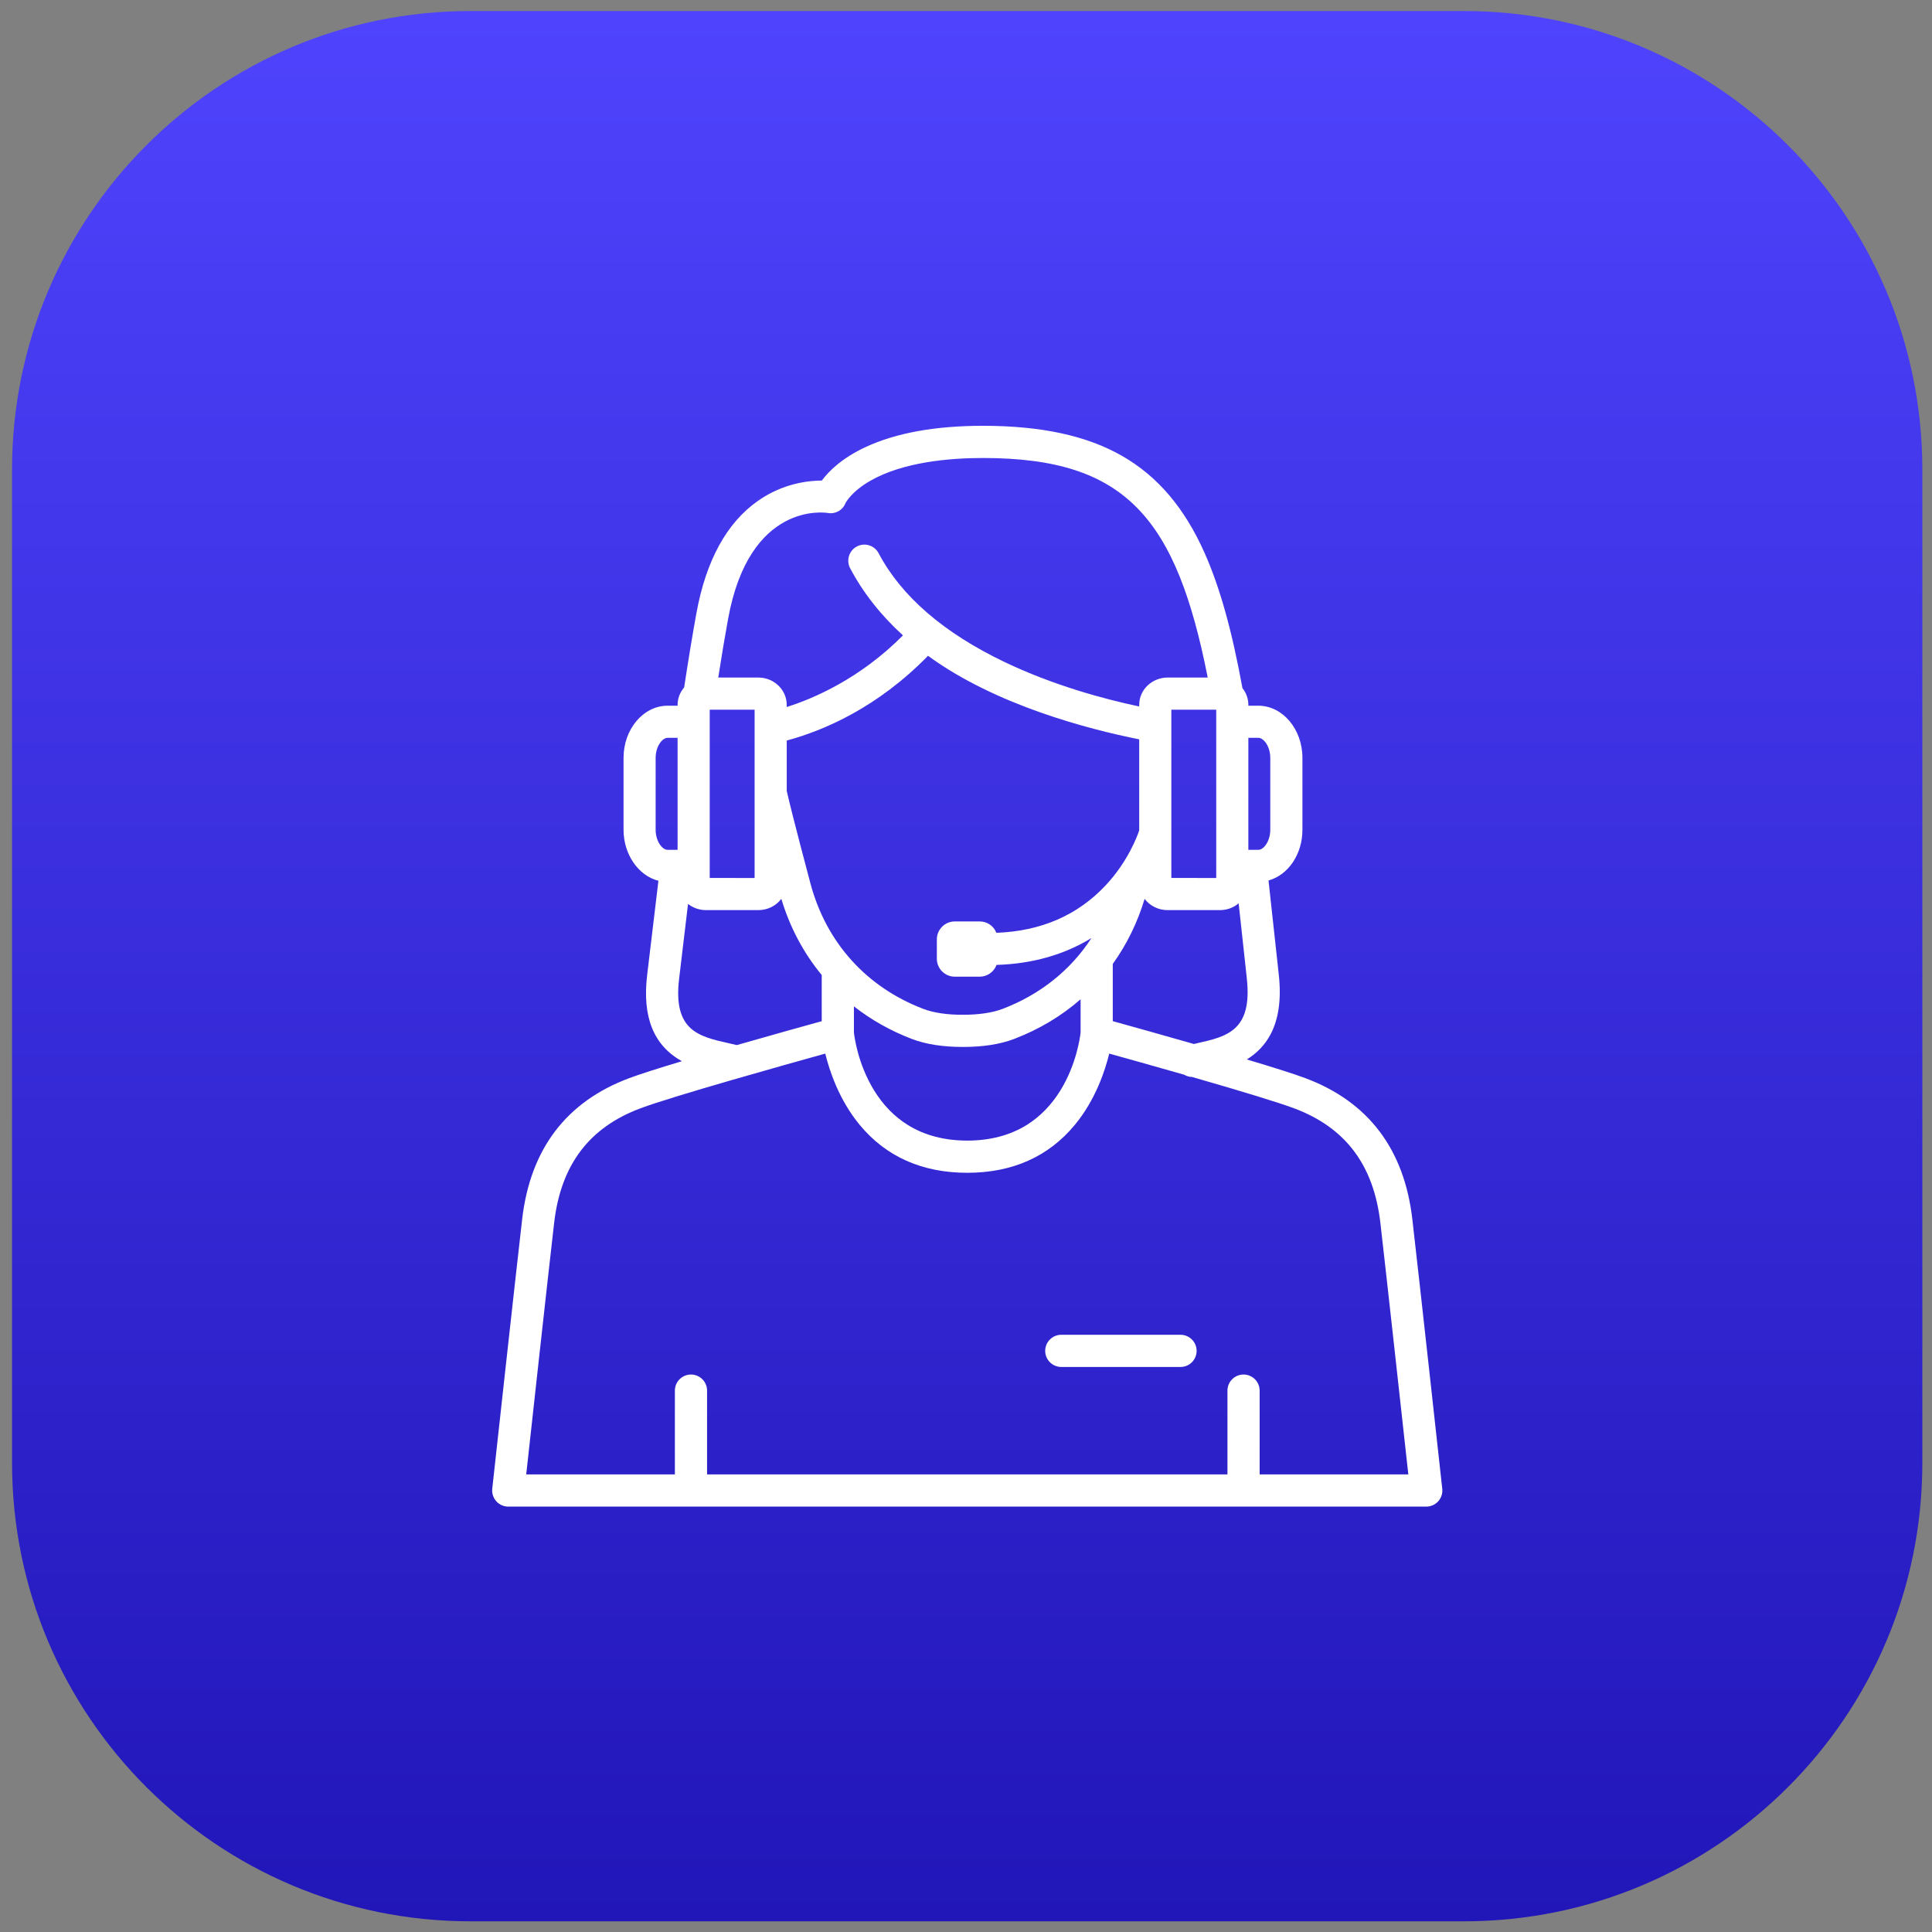
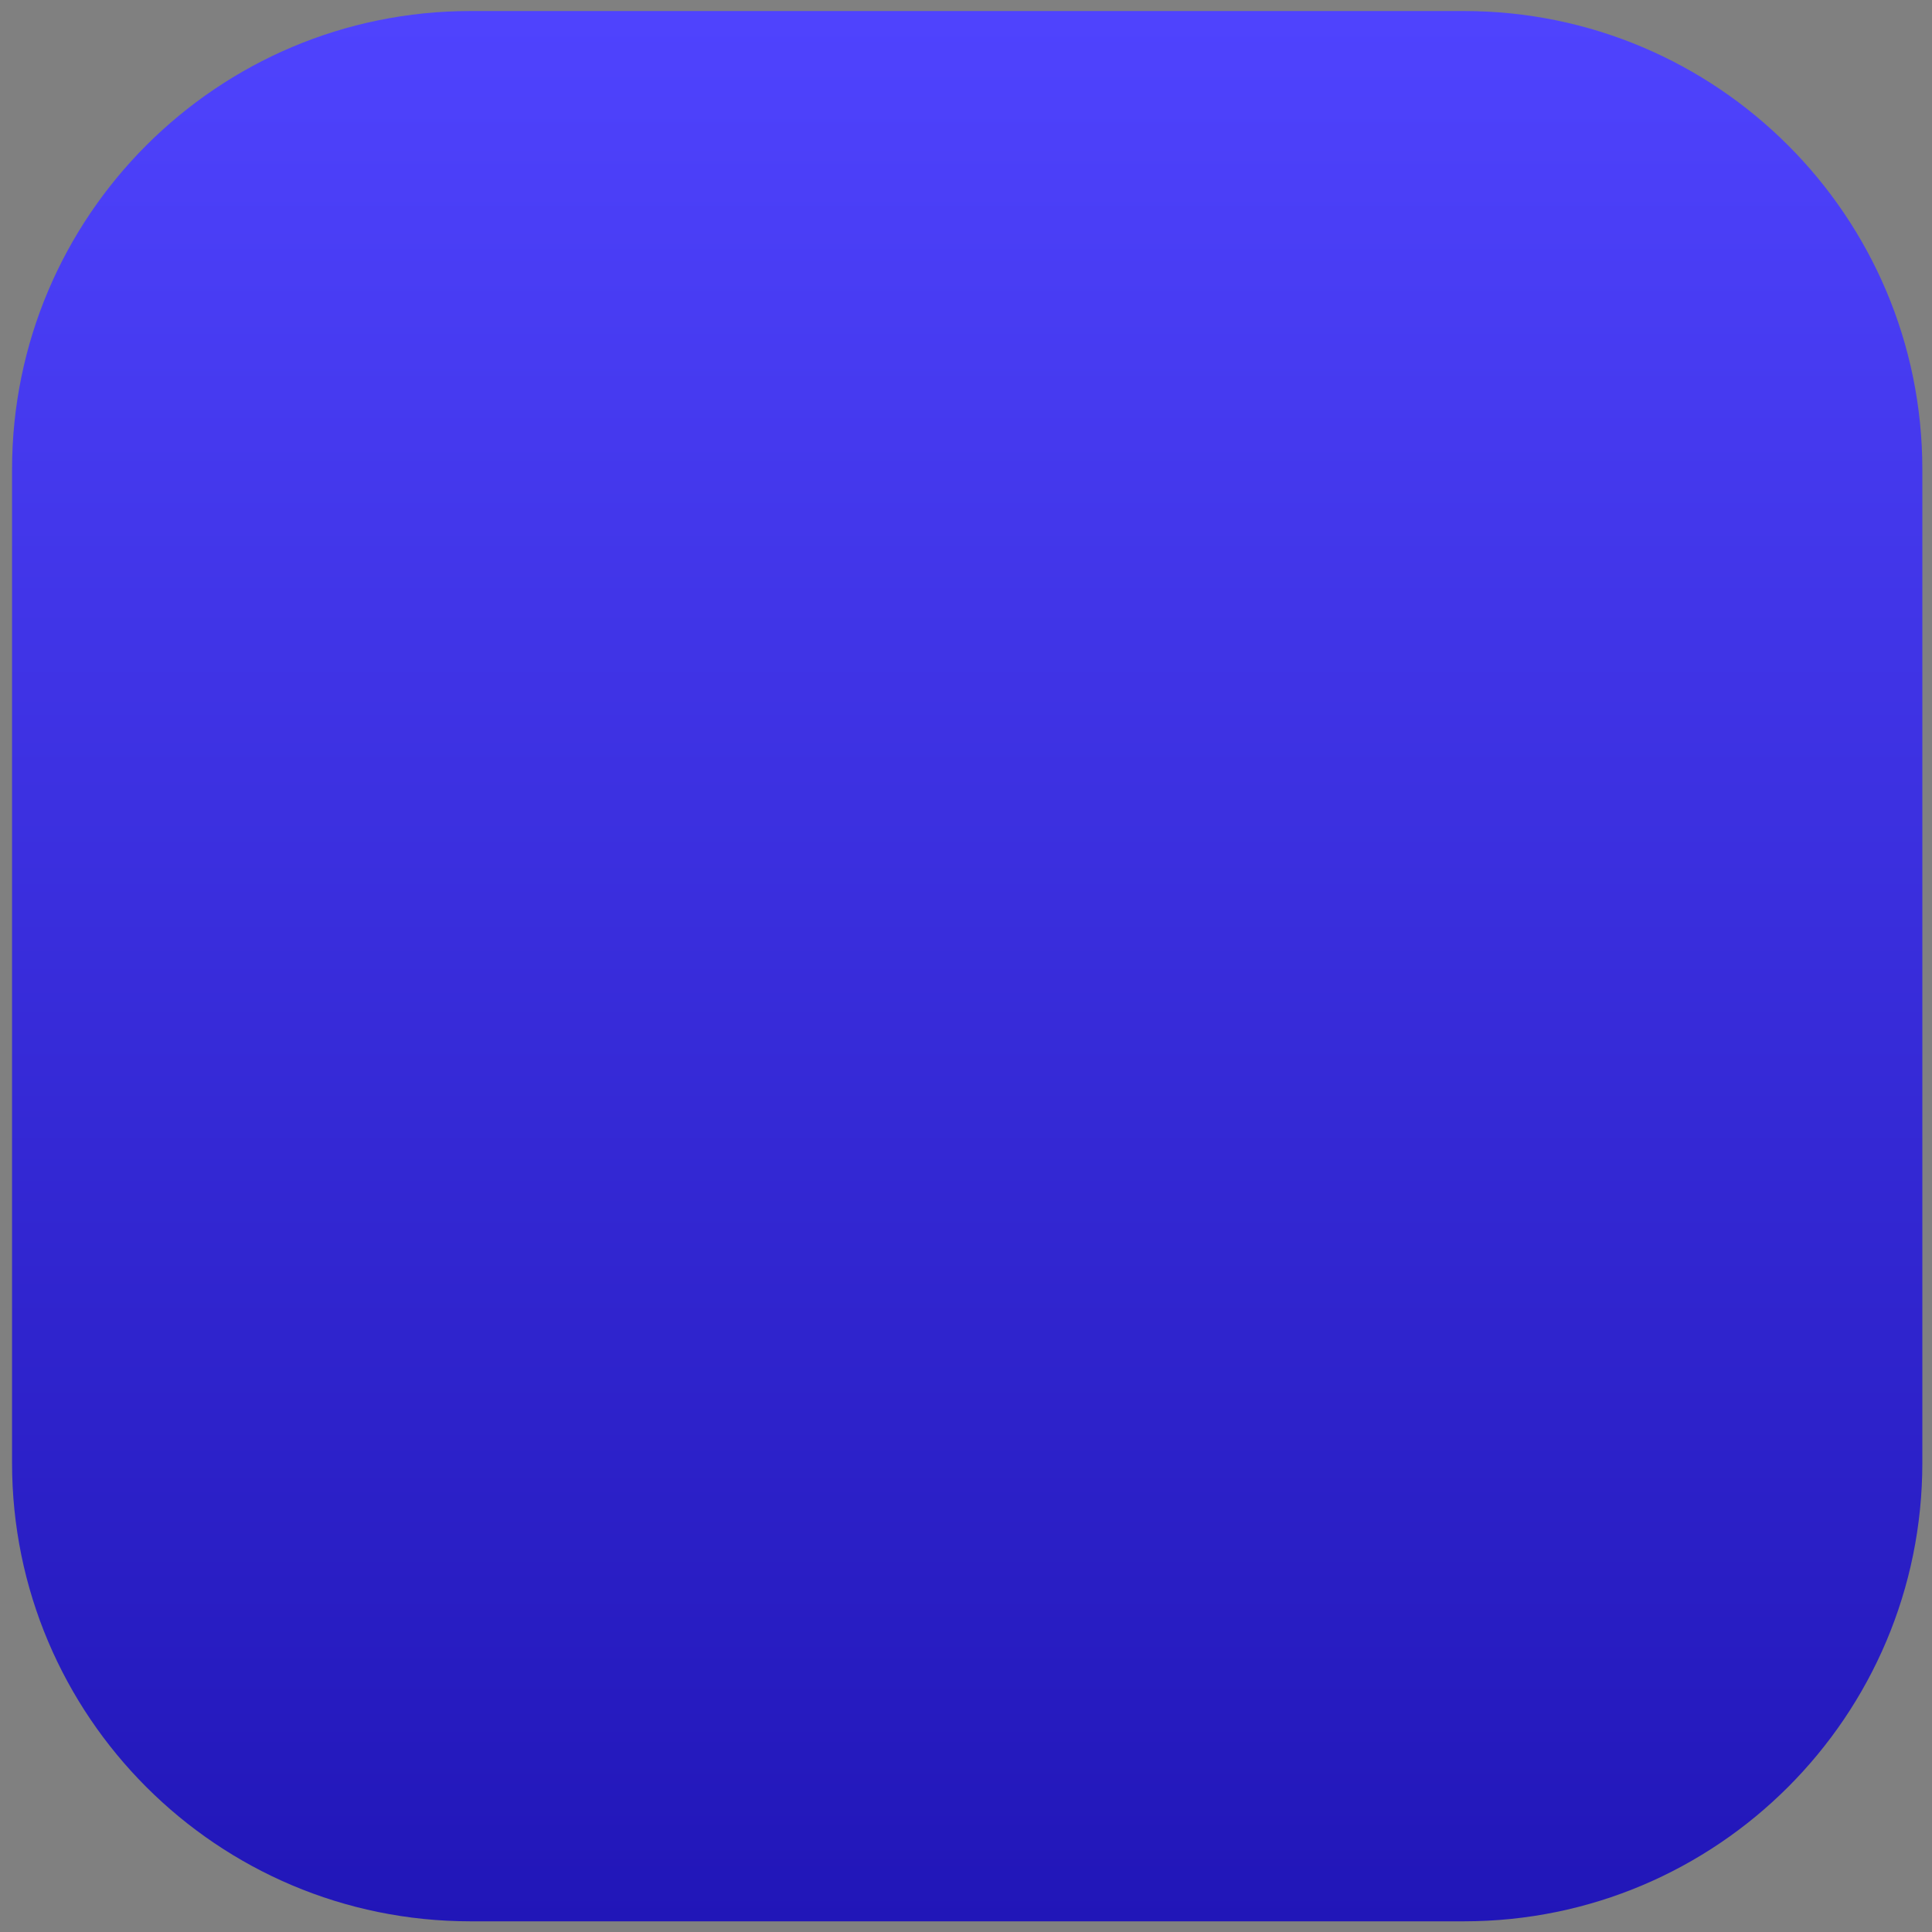
<svg xmlns="http://www.w3.org/2000/svg" width="89" height="89" viewBox="0 0 89 89" fill="none">
  <rect x="0" y="0" width="89" height="89" fill="#808080" stroke="none" />
  <path d="M0.555 21.628C0.555 9.964 10.01 0.508 21.675 0.508H67.435C79.099 0.508 88.555 9.964 88.555 21.628V67.388C88.555 79.052 79.099 88.508 67.435 88.508H21.675C10.01 88.508 0.555 79.052 0.555 67.388V21.628Z" fill="url(#paint0_linear_314_5714)" />
-   <path d="M54.383 61.488H48.89C48.481 61.488 48.148 61.821 48.148 62.23C48.148 62.638 48.481 62.971 48.89 62.971H54.383C54.791 62.971 55.124 62.638 55.124 62.23C55.124 61.821 54.791 61.488 54.383 61.488Z" fill="white" />
-   <path d="M66.439 68.581C66.43 68.491 65.393 59.038 65.061 56.165C64.689 52.934 63.028 50.747 60.126 49.664C59.625 49.477 58.722 49.189 57.437 48.805C57.916 48.507 58.275 48.128 58.528 47.652C58.902 46.948 59.031 46.03 58.911 44.922L58.856 44.411C58.698 42.951 58.566 41.732 58.436 40.561C59.349 40.306 59.998 39.348 59.998 38.225V34.913C59.998 33.588 59.086 32.509 57.965 32.509H57.507V32.467C57.507 32.191 57.411 31.921 57.235 31.702C56.752 29.051 56.201 27.076 55.499 25.49C54.579 23.413 53.337 21.947 51.699 21.007C50.067 20.07 47.968 19.615 45.281 19.615C43.093 19.615 41.277 19.943 39.885 20.59C38.788 21.099 38.182 21.701 37.859 22.137C37.22 22.139 36.056 22.273 34.919 23.07C33.477 24.08 32.523 25.822 32.081 28.247C31.895 29.273 31.71 30.393 31.516 31.669C31.321 31.894 31.215 32.176 31.215 32.467V32.509H30.757C29.636 32.509 28.724 33.588 28.724 34.913V38.225C28.724 39.358 29.406 40.339 30.331 40.574C30.189 41.742 30.052 42.897 29.923 43.983L29.812 44.914C29.582 46.852 30.105 48.155 31.411 48.886C30.268 49.23 29.455 49.491 28.99 49.665C26.088 50.747 24.427 52.934 24.054 56.165C23.735 58.935 22.784 67.594 22.677 68.573L22.676 68.581C22.653 68.79 22.721 69 22.861 69.157C23.002 69.314 23.203 69.404 23.413 69.404H65.703C65.913 69.404 66.115 69.314 66.255 69.157C66.395 69 66.463 68.791 66.44 68.582L66.439 68.581ZM32.694 40.444V32.692L34.762 32.693V40.446L32.694 40.444ZM53.959 40.444V32.692L56.027 32.693V40.446L53.959 40.444ZM57.285 63.319C56.876 63.319 56.544 63.651 56.544 64.06V67.92H32.572V64.06C32.572 63.651 32.24 63.319 31.831 63.319C31.422 63.319 31.089 63.651 31.089 64.06V67.92H24.241C24.403 66.439 25.236 58.862 25.527 56.335C25.835 53.665 27.137 51.938 29.508 51.054C31.02 50.49 36.218 49.035 38.017 48.535C38.209 49.322 38.651 50.666 39.599 51.814C40.811 53.282 42.479 54.026 44.558 54.026C46.637 54.026 48.305 53.282 49.517 51.814C50.465 50.666 50.907 49.322 51.098 48.535C51.839 48.741 53.152 49.107 54.55 49.508C54.662 49.574 54.788 49.61 54.914 49.612C57.32 50.304 58.9 50.79 59.608 51.054C61.979 51.938 63.281 53.666 63.589 56.335C63.862 58.702 64.62 65.593 64.876 67.92H58.027V64.06C58.027 63.652 57.694 63.319 57.285 63.319L57.285 63.319ZM38.944 23.185C38.963 23.147 39.226 22.642 40.104 22.141C41.616 21.279 43.754 21.098 45.281 21.098C48.645 21.098 50.842 21.814 52.407 23.421C53.184 24.218 53.823 25.257 54.358 26.597C54.846 27.816 55.264 29.327 55.635 31.212H53.789C53.067 31.212 52.479 31.775 52.479 32.467V32.545C50.858 32.202 48.521 31.573 46.262 30.49C43.468 29.151 41.521 27.467 40.474 25.484C40.382 25.309 40.226 25.18 40.037 25.122C39.848 25.063 39.647 25.082 39.472 25.174C39.111 25.365 38.972 25.815 39.163 26.177C39.756 27.3 40.574 28.34 41.596 29.27C39.602 31.277 37.461 32.185 36.241 32.569V32.467C36.241 31.775 35.654 31.212 34.932 31.212H33.087C33.242 30.216 33.391 29.331 33.54 28.513C34.523 23.112 37.981 23.607 38.133 23.631C38.483 23.692 38.816 23.509 38.944 23.185L38.944 23.185ZM44.369 48.229C45.288 48.229 46.078 48.105 46.718 47.86C47.862 47.423 48.89 46.809 49.779 46.033V47.566C49.75 47.819 49.58 49.034 48.861 50.212C48.443 50.896 47.916 51.438 47.295 51.825C46.527 52.301 45.606 52.543 44.558 52.543C43.51 52.543 42.587 52.301 41.819 51.823C41.197 51.437 40.67 50.894 40.253 50.209C39.535 49.031 39.366 47.819 39.337 47.566V46.359C40.133 46.983 41.029 47.487 42.004 47.86C42.644 48.105 43.434 48.229 44.352 48.229C44.358 48.229 44.364 48.229 44.369 48.229ZM36.241 34.114C37.946 33.654 40.413 32.604 42.751 30.21C45.847 32.475 50.115 33.586 52.479 34.059V38.254C52.387 38.529 51.957 39.686 50.944 40.773C49.652 42.159 47.956 42.898 45.899 42.97C45.777 42.657 45.477 42.447 45.131 42.447H43.984C43.528 42.447 43.157 42.818 43.157 43.274V44.166C43.157 44.621 43.528 44.992 43.984 44.992H45.131C45.48 44.992 45.789 44.77 45.907 44.45C47.552 44.4 49.019 43.984 50.28 43.212C49.319 44.694 47.916 45.815 46.188 46.475C45.722 46.653 45.074 46.749 44.359 46.746C43.641 46.751 43.009 46.657 42.533 46.475C39.908 45.472 38.062 43.42 37.334 40.699C37.326 40.667 36.482 37.504 36.242 36.435V34.114H36.241ZM55.146 48.058C55.108 48.067 55.072 48.075 55.037 48.084C55.024 48.087 55.011 48.09 54.998 48.093C53.48 47.658 52.047 47.258 51.261 47.041V44.405C51.907 43.507 52.399 42.5 52.728 41.407C52.969 41.728 53.359 41.926 53.789 41.926H56.197C56.52 41.926 56.824 41.813 57.06 41.614C57.16 42.524 57.262 43.463 57.382 44.57L57.437 45.081C57.697 47.485 56.514 47.751 55.146 48.058H55.146ZM35.993 41.407C36.387 42.717 37.012 43.896 37.854 44.915V47.042C37.032 47.269 35.528 47.688 33.942 48.143C33.826 48.115 33.705 48.088 33.572 48.058C32.191 47.748 30.999 47.481 31.284 45.09L31.395 44.158C31.489 43.364 31.59 42.515 31.695 41.641C31.927 41.823 32.219 41.926 32.523 41.926H34.931C35.362 41.926 35.752 41.728 35.993 41.407L35.993 41.407ZM57.507 39.149V33.989H57.965C58.22 33.989 58.517 34.392 58.517 34.913V38.225C58.517 38.745 58.22 39.149 57.965 39.149H57.507V39.149ZM30.203 34.913C30.203 34.392 30.5 33.989 30.756 33.989H31.214V39.149H30.756C30.5 39.149 30.203 38.745 30.203 38.224V34.913V34.913Z" fill="white" />
  <defs>
    <linearGradient id="paint0_linear_314_5714" x1="44.555" y1="-1.219" x2="44.555" y2="106.107" gradientUnits="userSpaceOnUse">
      <stop stop-color="#5044FF" />
      <stop offset="1" stop-color="#180DAA" />
    </linearGradient>
  </defs>
</svg>